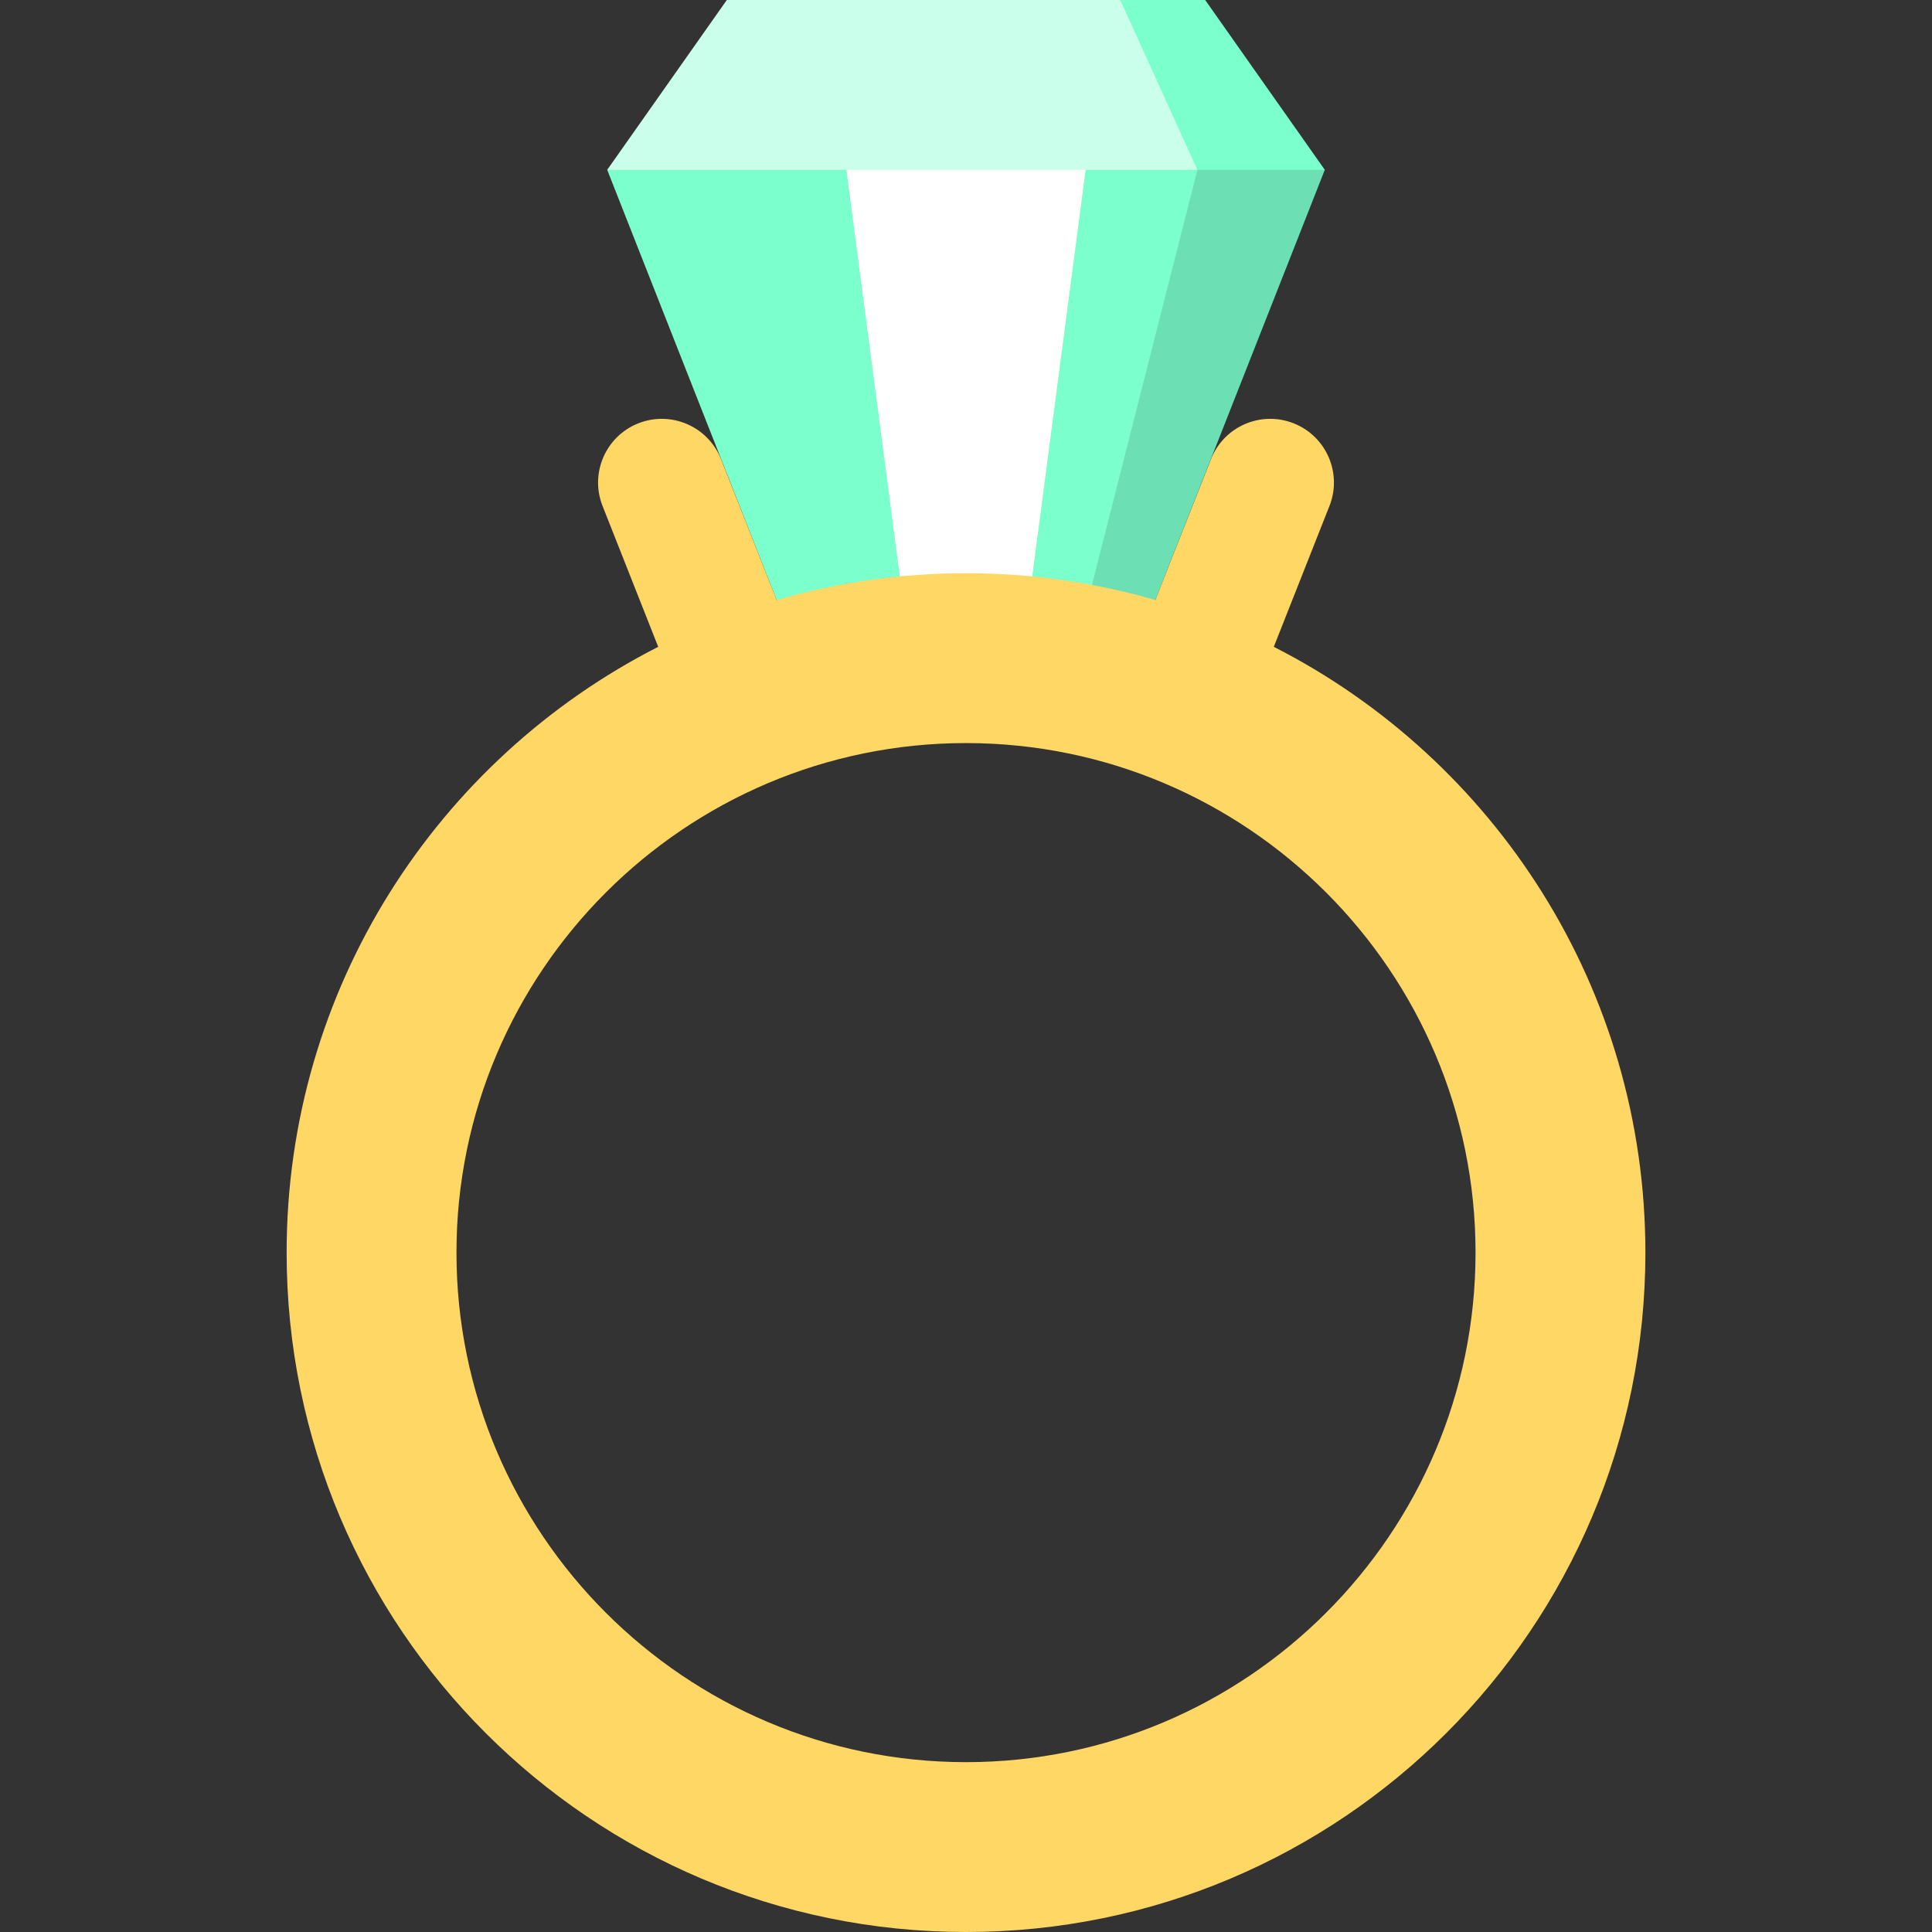
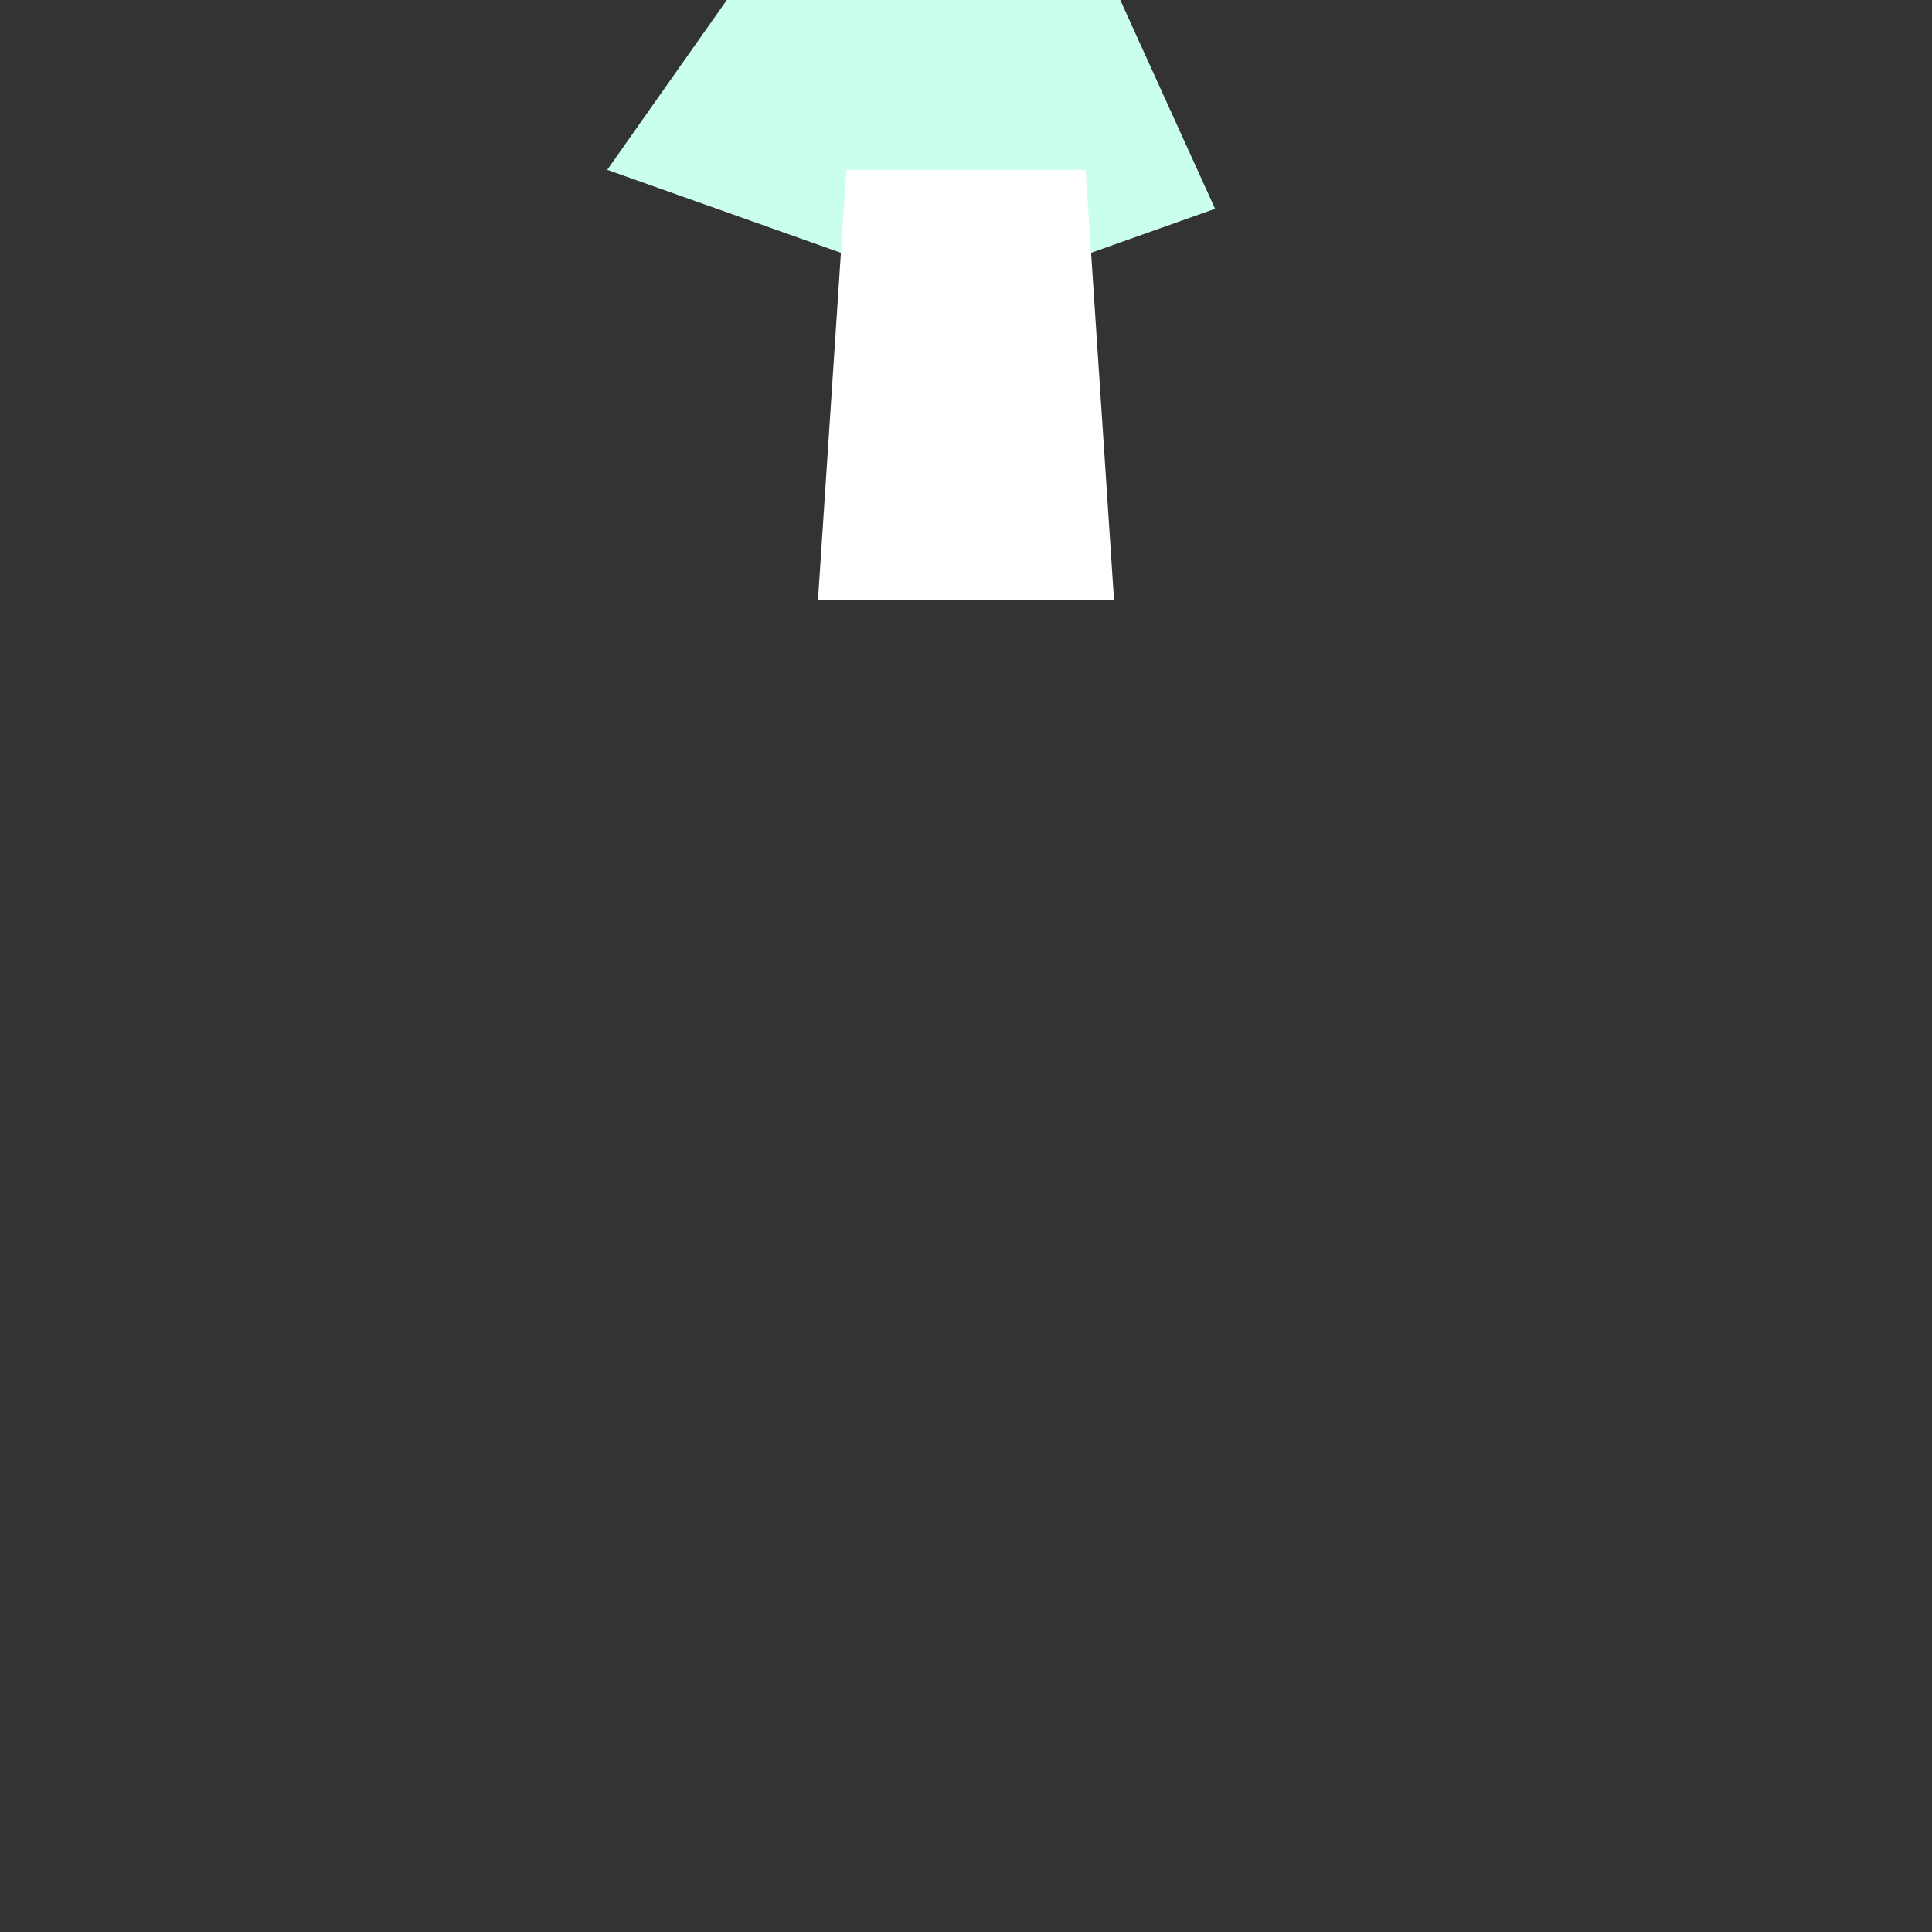
<svg xmlns="http://www.w3.org/2000/svg" version="1.1" id="Capa_1" viewBox="0 0 455.001 455.001" xml:space="preserve" width="512" height="512">
  <rect x="0" y="0" width="455.001" height="455.001" fill="#333333" stroke="none" />
  <g>
-     <polygon style="fill:#7BFFCD;" points="283.831,0 312.001,40 266.161,69.17 263.831,0  " />
    <polygon style="fill:#CAFFEB;" points="263.831,0 286.161,49.17 227.501,70 143.001,40 171.171,0  " />
    <polygon style="fill:#FFFFFF;" points="255.671,39.999 262.361,141.309 192.641,141.309 199.331,39.999  " />
-     <polygon style="fill:#6CDFB4;" points="312.001,40 272.091,141.31 246.261,141.31 282.001,40  " />
-     <polygon style="fill:#7BFFCD;" points="282.001,40 256.261,141.31 242.361,141.31 255.671,40  " />
-     <polygon style="fill:#7BFFCD;" points="199.331,39.999 212.641,141.309 182.911,141.309 143.001,39.999  " />
-     <path style="fill:#FFD764;" d="M299.991,152.332l13.108-33.179c3.044-7.705-0.735-16.418-8.439-19.462   c-7.705-3.044-16.418,0.735-19.462,8.439l-13.106,33.176c-14.155-4.099-29.114-6.304-44.59-6.304   c-15.476,0-30.435,2.205-44.59,6.304l-13.106-33.176c-3.044-7.705-11.757-11.483-19.462-8.439   c-7.705,3.044-11.483,11.757-8.439,19.462l13.108,33.179c-51.934,26.44-87.51,80.399-87.51,142.67c0,88.365,71.635,160,160,160   s160-71.635,160-160C387.501,232.73,351.925,178.772,299.991,152.332z M227.501,415.001c-66.168,0-120-53.832-120-120   c0-66.168,53.832-120,120-120c66.168,0,120,53.832,120,120C347.501,361.17,293.669,415.001,227.501,415.001z" />
  </g>
</svg>